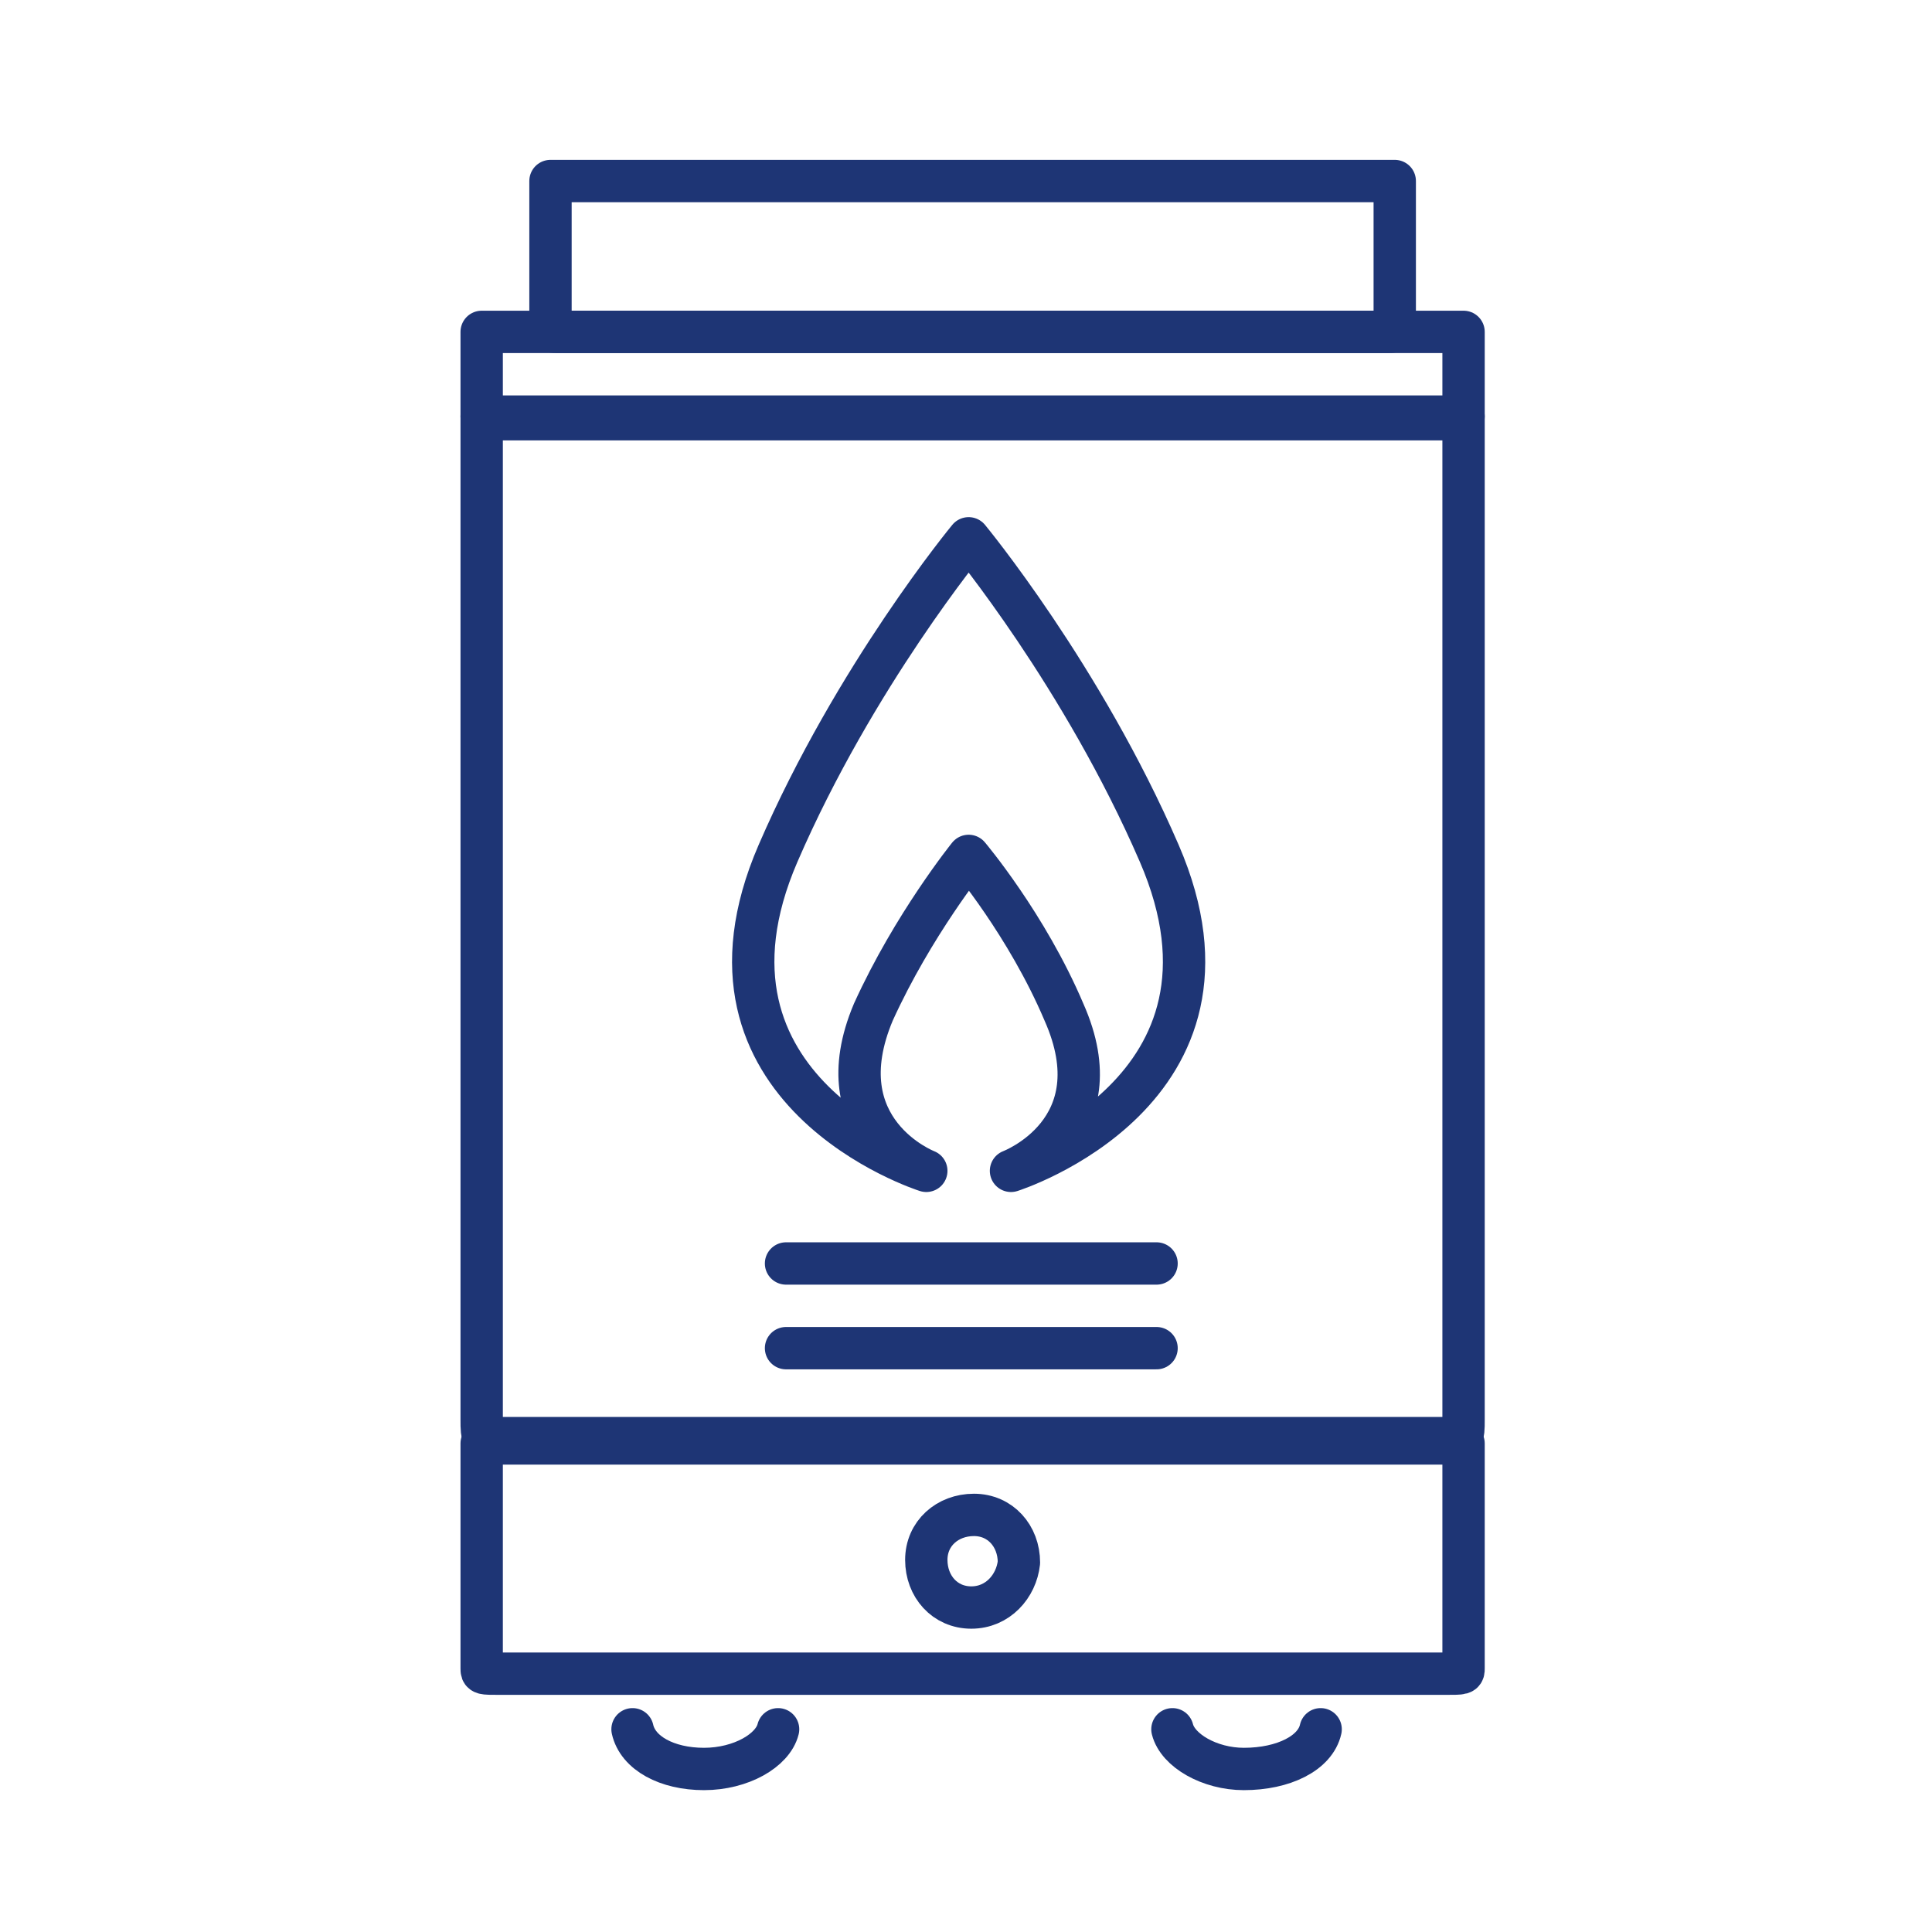
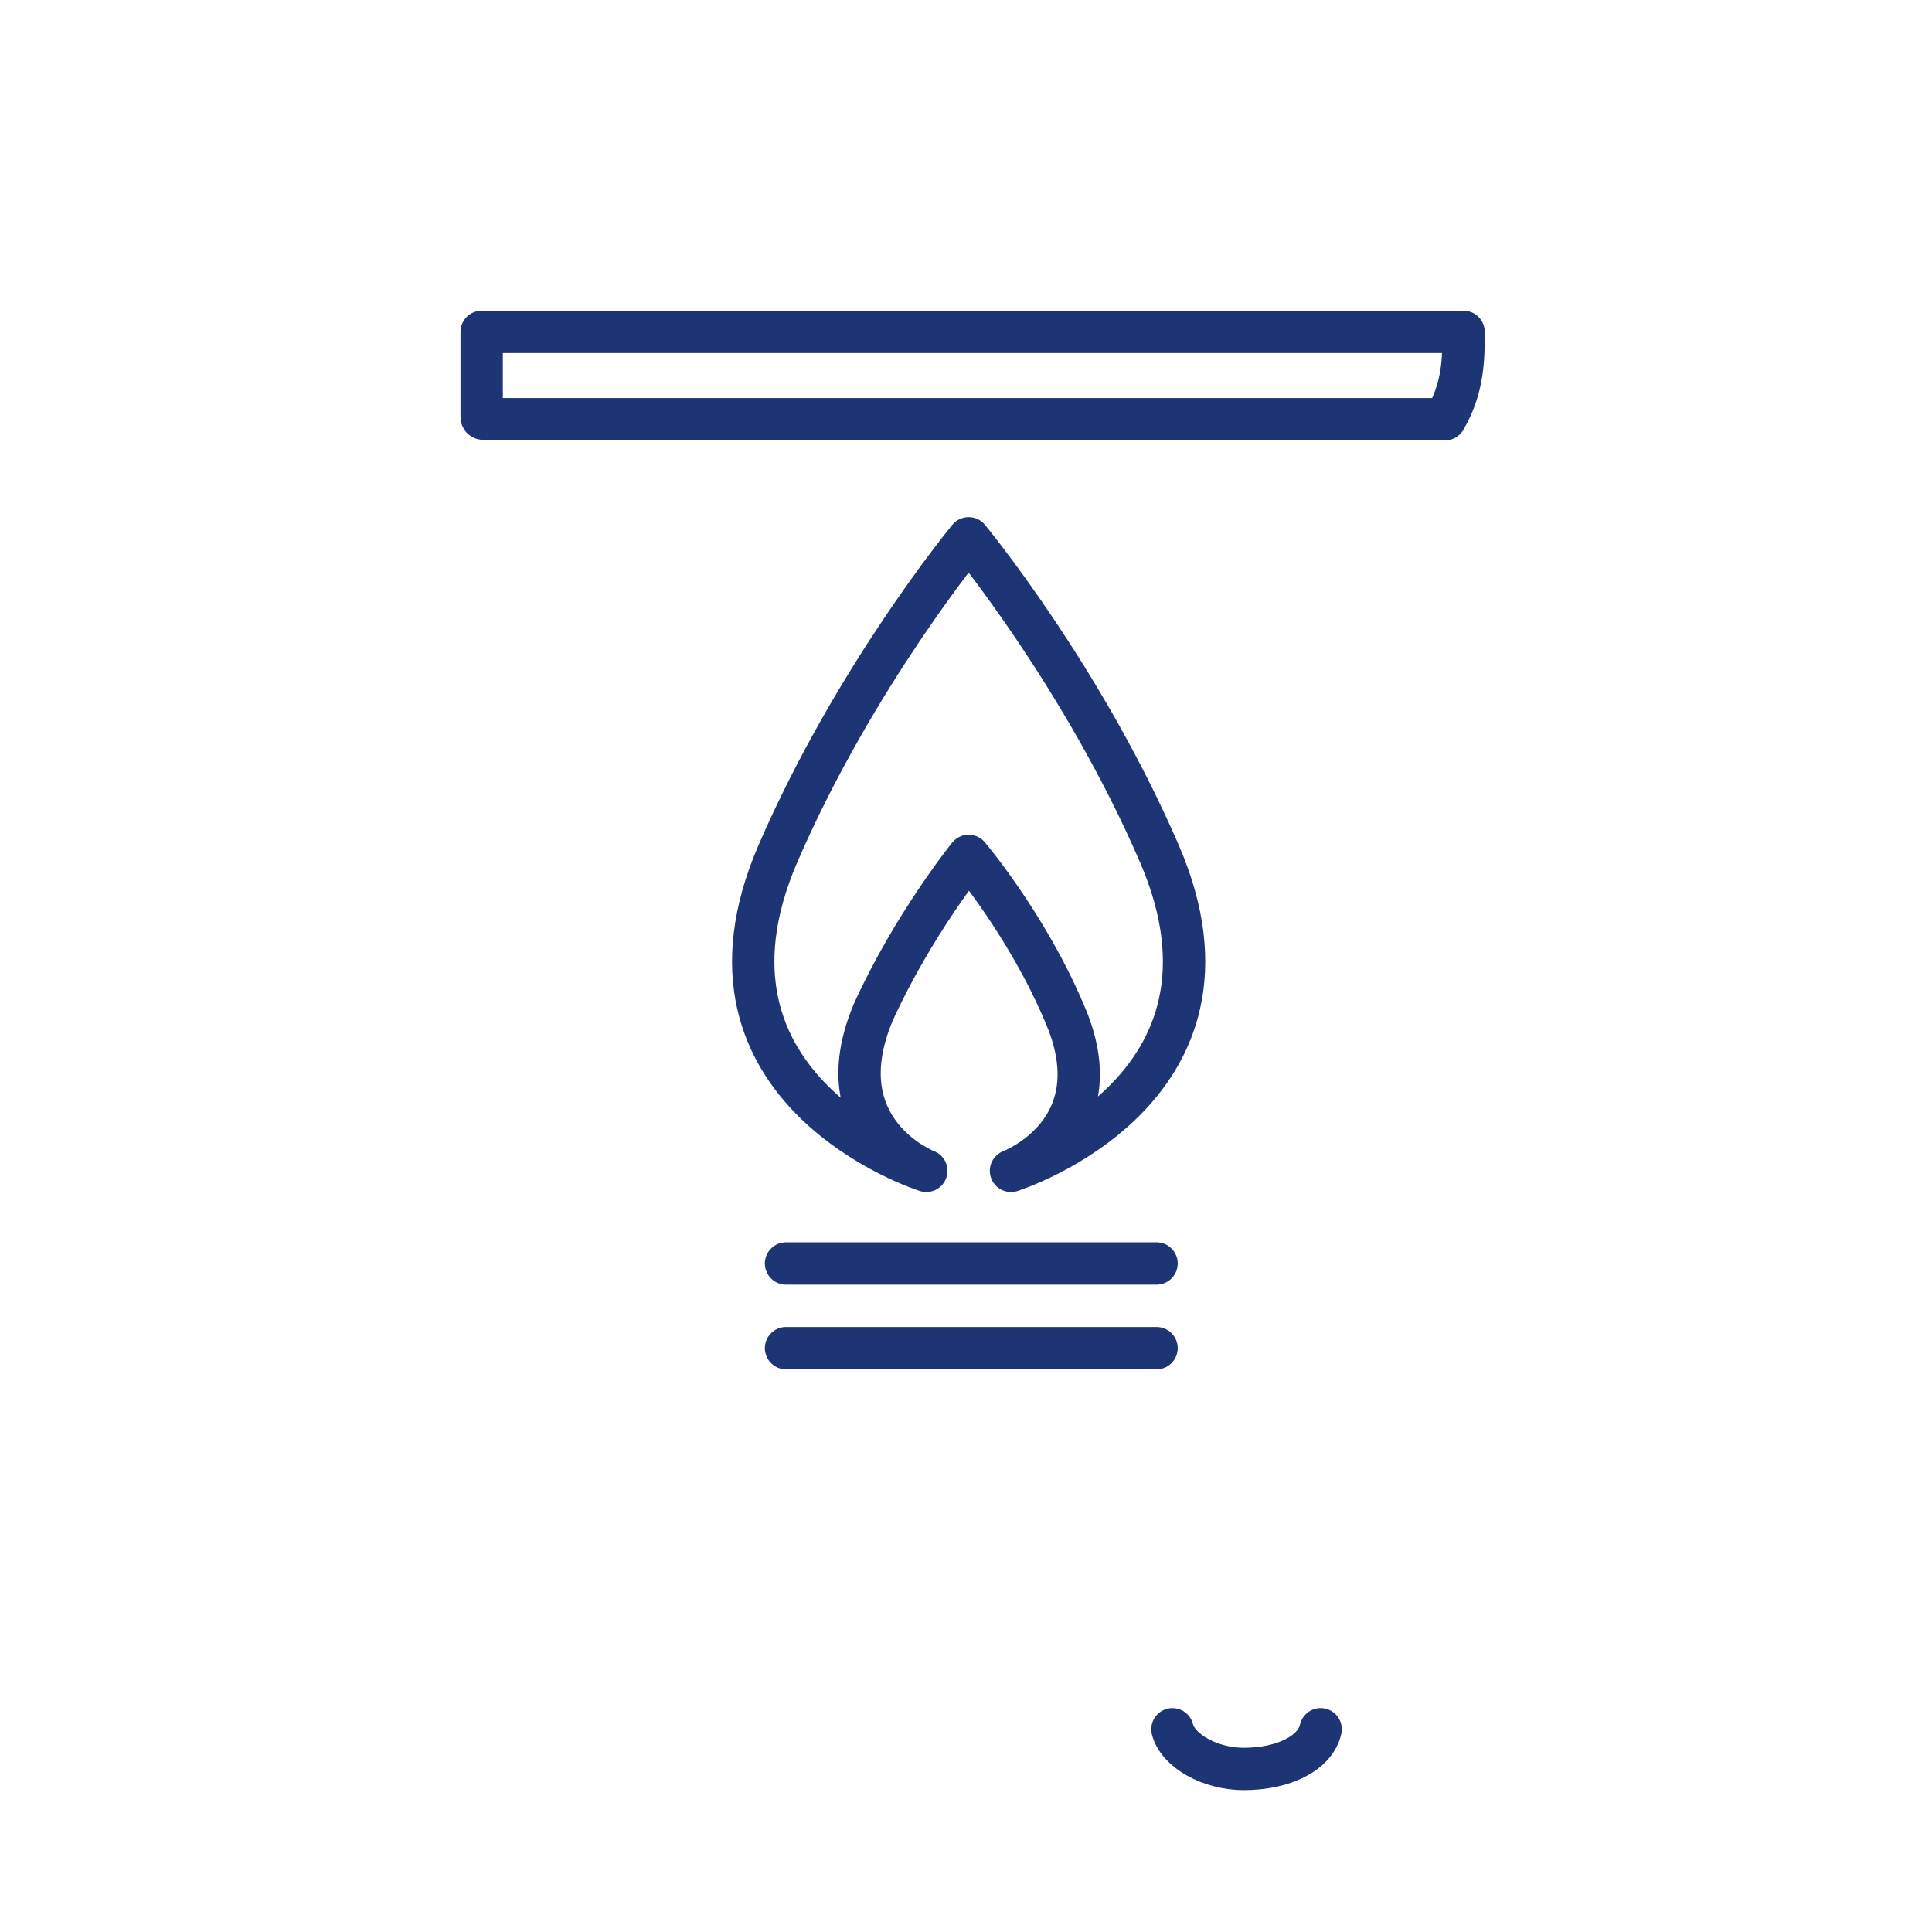
<svg xmlns="http://www.w3.org/2000/svg" width="73" height="73" viewBox="0 0 73 73" fill="none">
-   <path d="M29.4 65.34C29.2 66.14 28 66.84 26.6 66.84C25.2 66.84 24.1 66.24 23.9 65.34" stroke="#1E3575" stroke-width="1.6" stroke-miterlimit="10" stroke-linecap="round" stroke-linejoin="round" />
  <path d="M49.9 65.34C49.7 66.24 48.5 66.84 47 66.84C45.7 66.84 44.5 66.14 44.3 65.34" stroke="#1E3575" stroke-width="1.6" stroke-miterlimit="10" stroke-linecap="round" stroke-linejoin="round" />
-   <path d="M36.7 60.74C35.7 60.74 35 59.94 35 58.94C35 57.94 35.8 57.24 36.8 57.24C37.8 57.24 38.5 58.04 38.5 59.04C38.4 59.94 37.7 60.74 36.7 60.74Z" stroke="#1E3575" stroke-width="1.6" stroke-miterlimit="10" stroke-linecap="round" stroke-linejoin="round" />
-   <path d="M18.2 15.84C18.2 28.44 18.2 41.04 18.2 53.64C18.2 54.34 18.2 54.34 18.9 54.34C24.8 54.34 30.8 54.34 36.7 54.34C42.7 54.34 48.6 54.34 54.6 54.34C55.3 54.34 55.3 54.34 55.3 53.64C55.3 41.04 55.3 28.44 55.3 15.74H18.2V15.84Z" stroke="#1E3575" stroke-width="1.6" stroke-miterlimit="10" stroke-linecap="round" stroke-linejoin="round" />
-   <path d="M18.2 12.54C18.2 13.64 18.2 14.74 18.2 15.74C18.2 15.84 18.2 15.84 18.9 15.84C24.8 15.84 30.8 15.84 36.7 15.84C42.7 15.84 48.6 15.84 54.6 15.84C55.3 15.84 55.3 15.84 55.3 15.74C55.3 14.64 55.3 13.54 55.3 12.54H18.2Z" stroke="#1E3575" stroke-width="1.6" stroke-miterlimit="10" stroke-linecap="round" stroke-linejoin="round" />
-   <path d="M18.2 54.54C18.2 57.34 18.2 60.24 18.2 63.04C18.2 63.24 18.2 63.24 18.9 63.24C24.8 63.24 30.8 63.24 36.7 63.24C42.7 63.24 48.6 63.24 54.6 63.24C55.3 63.24 55.3 63.24 55.3 63.04C55.3 60.24 55.3 57.34 55.3 54.54H18.2Z" stroke="#1E3575" stroke-width="1.6" stroke-miterlimit="10" stroke-linecap="round" stroke-linejoin="round" />
-   <path d="M20.8 6.84C20.8 8.74 20.8 10.54 20.8 12.44C20.8 12.54 20.8 12.54 21.4 12.54C26.5 12.54 31.6 12.54 36.7 12.54C41.8 12.54 47 12.54 52.1 12.54C52.7 12.54 52.7 12.54 52.7 12.44C52.7 10.54 52.7 8.74 52.7 6.84H20.8Z" stroke="#1E3575" stroke-width="1.6" stroke-miterlimit="10" stroke-linecap="round" stroke-linejoin="round" />
+   <path d="M18.2 12.54C18.2 13.64 18.2 14.74 18.2 15.74C18.2 15.84 18.2 15.84 18.9 15.84C24.8 15.84 30.8 15.84 36.7 15.84C42.7 15.84 48.6 15.84 54.6 15.84C55.3 14.64 55.3 13.54 55.3 12.54H18.2Z" stroke="#1E3575" stroke-width="1.6" stroke-miterlimit="10" stroke-linecap="round" stroke-linejoin="round" />
  <path d="M38.2 44.24C38.2 44.24 42.2 42.74 40.2 38.24C38.8 34.94 36.6 32.34 36.6 32.34C36.6 32.34 34.5 34.94 33 38.24C31.1 42.74 35 44.24 35 44.24C35 44.24 25.5 41.24 29.4 32.24C32.3 25.54 36.6 20.34 36.6 20.34C36.6 20.34 40.9 25.54 43.8 32.24C47.7 41.24 38.2 44.24 38.2 44.24Z" stroke="#1E3575" stroke-width="1.6" stroke-miterlimit="10" stroke-linecap="round" stroke-linejoin="round" />
  <path d="M29.7 47.74H43.7" stroke="#1E3575" stroke-width="1.6" stroke-miterlimit="10" stroke-linecap="round" stroke-linejoin="round" />
  <path d="M29.7 50.94H43.7" stroke="#1E3575" stroke-width="1.6" stroke-miterlimit="10" stroke-linecap="round" stroke-linejoin="round" />
</svg>